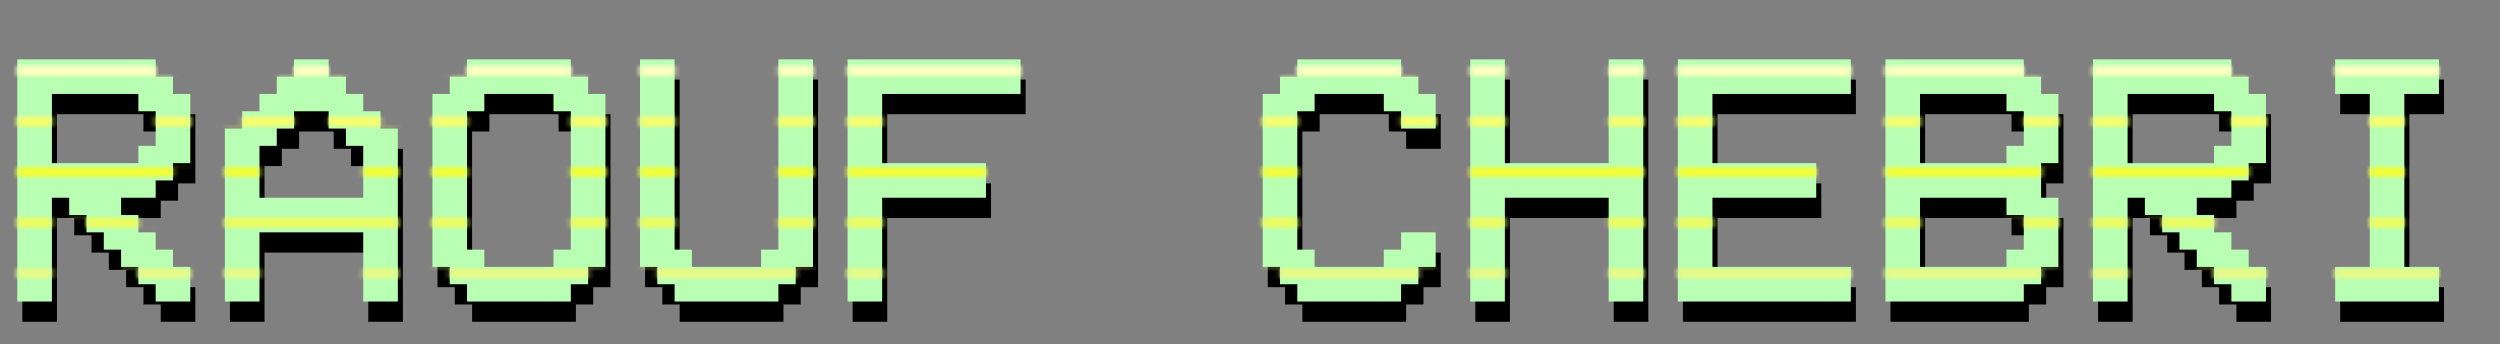
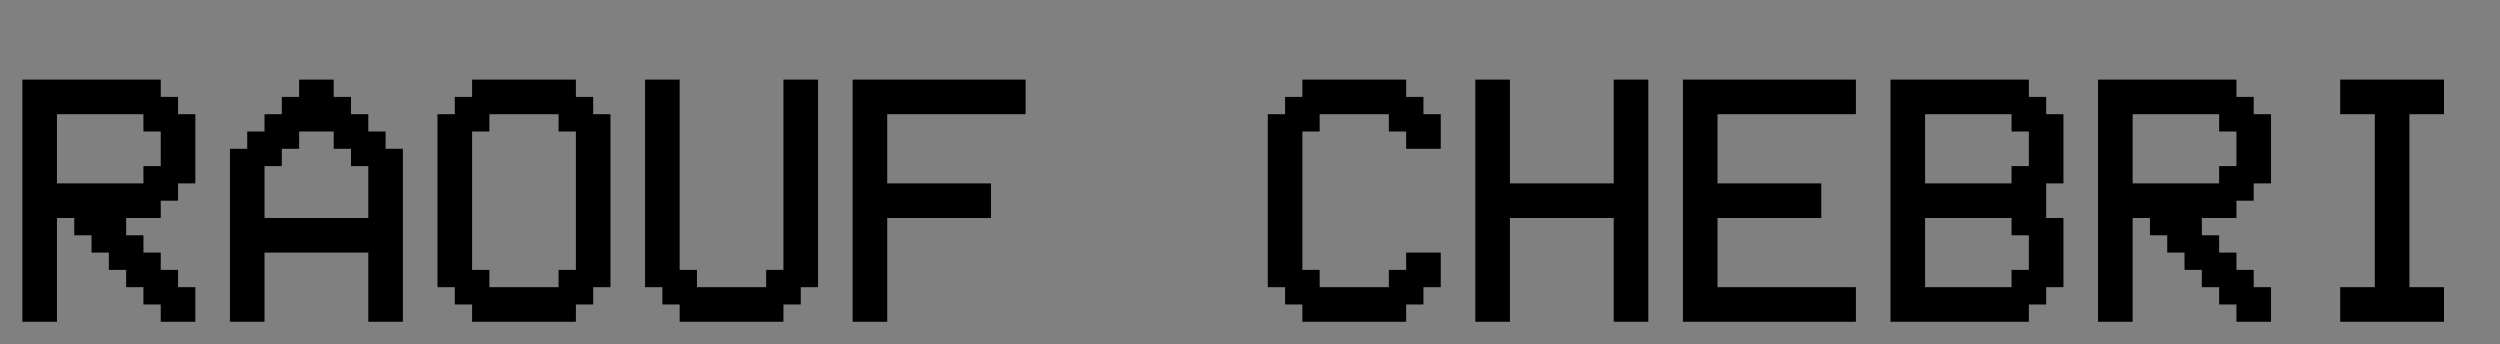
<svg xmlns="http://www.w3.org/2000/svg" width="494" height="68" viewBox="0 0 494 68" fill="none">
  <rect x="0" y="0" width="494" height="68" fill="#808080" stroke="none" />
  <path d="M11.254 22.566V36.238H28.344V32.82H31.762V25.984H28.344V22.566H11.254ZM14.672 43.074H11.254V63.582H4.418V15.73H31.762V19.148H35.18V22.566H38.598V36.238H35.18V39.656H31.762V43.074H24.926V46.492H28.344V49.91H31.762V53.328H35.18V56.746H38.598V63.582H31.762V60.164H28.344V56.746H24.926V53.328H21.508V49.91H18.09V46.492H14.672V43.074ZM52.27 43.074H72.777V32.82H69.359V29.402H65.941V25.984H59.105V29.402H55.688V32.82H52.27V43.074ZM52.27 63.582H45.434V29.402H48.852V25.984H52.27V22.566H55.688V19.148H59.105V15.73H65.941V19.148H69.359V22.566H72.777V25.984H76.195V29.402H79.613V63.582H72.777V49.91H52.27V63.582ZM110.375 22.566H96.703V25.984H93.285V53.328H96.703V56.746H110.375V53.328H113.793V25.984H110.375V22.566ZM93.285 19.148V15.73H113.793V19.148H117.211V22.566H120.629V56.746H117.211V60.164H113.793V63.582H93.285V60.164H89.867V56.746H86.449V22.566H89.867V19.148H93.285ZM130.883 56.746H127.465V15.73H134.301V53.328H137.719V56.746H151.391V53.328H154.809V15.73H161.645V56.746H158.227V60.164H154.809V63.582H134.301V60.164H130.883V56.746ZM202.66 15.73V22.566H175.316V36.238H195.824V43.074H175.316V63.582H168.48V15.73H202.66ZM260.766 56.746H274.438V53.328H277.855V49.91H284.691V56.746H281.273V60.164H277.855V63.582H257.348V60.164H253.93V56.746H250.512V22.566H253.93V19.148H257.348V15.73H277.855V19.148H281.273V22.566H284.691V29.402H277.855V25.984H274.438V22.566H260.766V25.984H257.348V53.328H260.766V56.746ZM298.363 43.074V63.582H291.527V15.73H298.363V36.238H318.871V15.73H325.707V63.582H318.871V43.074H298.363ZM366.723 15.73V22.566H339.379V36.238H359.887V43.074H339.379V56.746H366.723V63.582H332.543V15.73H366.723ZM380.395 36.238H397.484V32.82H400.902V25.984H397.484V22.566H380.395V36.238ZM373.559 63.582V15.73H400.902V19.148H404.32V22.566H407.738V36.238H404.32V43.074H407.738V56.746H404.32V60.164H400.902V63.582H373.559ZM380.395 56.746H397.484V53.328H400.902V46.492H397.484V43.074H380.395V56.746ZM421.41 22.566V36.238H438.5V32.82H441.918V25.984H438.5V22.566H421.41ZM424.828 43.074H421.41V63.582H414.574V15.73H441.918V19.148H445.336V22.566H448.754V36.238H445.336V39.656H441.918V43.074H435.082V46.492H438.5V49.91H441.918V53.328H445.336V56.746H448.754V63.582H441.918V60.164H438.5V56.746H435.082V53.328H431.664V49.91H428.246V46.492H424.828V43.074ZM462.426 63.582V56.746H469.262V22.566H462.426V15.73H482.934V22.566H476.098V56.746H482.934V63.582H462.426Z" fill="black" />
-   <path d="M10.254 18.566V32.238H27.344V28.82H30.762V21.984H27.344V18.566H10.254ZM13.672 39.074H10.254V59.582H3.418V11.73H30.762V15.148H34.18V18.566H37.598V32.238H34.18V35.656H30.762V39.074H23.926V42.492H27.344V45.91H30.762V49.328H34.18V52.746H37.598V59.582H30.762V56.164H27.344V52.746H23.926V49.328H20.508V45.91H17.09V42.492H13.672V39.074ZM51.27 39.074H71.777V28.82H68.359V25.402H64.941V21.984H58.105V25.402H54.688V28.82H51.27V39.074ZM51.27 59.582H44.434V25.402H47.852V21.984H51.27V18.566H54.688V15.148H58.105V11.73H64.941V15.148H68.359V18.566H71.777V21.984H75.195V25.402H78.613V59.582H71.777V45.91H51.27V59.582ZM109.375 18.566H95.703V21.984H92.285V49.328H95.703V52.746H109.375V49.328H112.793V21.984H109.375V18.566ZM92.285 15.148V11.73H112.793V15.148H116.211V18.566H119.629V52.746H116.211V56.164H112.793V59.582H92.285V56.164H88.867V52.746H85.449V18.566H88.867V15.148H92.285ZM129.883 52.746H126.465V11.73H133.301V49.328H136.719V52.746H150.391V49.328H153.809V11.73H160.645V52.746H157.227V56.164H153.809V59.582H133.301V56.164H129.883V52.746ZM201.66 11.73V18.566H174.316V32.238H194.824V39.074H174.316V59.582H167.48V11.73H201.66ZM259.766 52.746H273.438V49.328H276.855V45.91H283.691V52.746H280.273V56.164H276.855V59.582H256.348V56.164H252.93V52.746H249.512V18.566H252.93V15.148H256.348V11.73H276.855V15.148H280.273V18.566H283.691V25.402H276.855V21.984H273.438V18.566H259.766V21.984H256.348V49.328H259.766V52.746ZM297.363 39.074V59.582H290.527V11.73H297.363V32.238H317.871V11.73H324.707V59.582H317.871V39.074H297.363ZM365.723 11.73V18.566H338.379V32.238H358.887V39.074H338.379V52.746H365.723V59.582H331.543V11.73H365.723ZM379.395 32.238H396.484V28.82H399.902V21.984H396.484V18.566H379.395V32.238ZM372.559 59.582V11.73H399.902V15.148H403.32V18.566H406.738V32.238H403.32V39.074H406.738V52.746H403.32V56.164H399.902V59.582H372.559ZM379.395 52.746H396.484V49.328H399.902V42.492H396.484V39.074H379.395V52.746ZM420.41 18.566V32.238H437.5V28.82H440.918V21.984H437.5V18.566H420.41ZM423.828 39.074H420.41V59.582H413.574V11.73H440.918V15.148H444.336V18.566H447.754V32.238H444.336V35.656H440.918V39.074H434.082V42.492H437.5V45.91H440.918V49.328H444.336V52.746H447.754V59.582H440.918V56.164H437.5V52.746H434.082V49.328H430.664V45.91H427.246V42.492H423.828V39.074ZM461.426 59.582V52.746H468.262V18.566H461.426V11.73H481.934V18.566H475.098V52.746H481.934V59.582H461.426Z" fill="#B9FFB3" />
  <mask id="mask0_310_112" style="mask-type:alpha" maskUnits="userSpaceOnUse" x="3" y="11" width="479" height="49">
-     <path d="M10.254 18.566V32.238H27.344V28.82H30.762V21.984H27.344V18.566H10.254ZM13.672 39.074H10.254V59.582H3.418V11.73H30.762V15.148H34.18V18.566H37.598V32.238H34.18V35.656H30.762V39.074H23.926V42.492H27.344V45.91H30.762V49.328H34.18V52.746H37.598V59.582H30.762V56.164H27.344V52.746H23.926V49.328H20.508V45.91H17.09V42.492H13.672V39.074ZM51.27 39.074H71.777V28.82H68.359V25.402H64.941V21.984H58.105V25.402H54.688V28.82H51.27V39.074ZM51.27 59.582H44.434V25.402H47.852V21.984H51.27V18.566H54.688V15.148H58.105V11.73H64.941V15.148H68.359V18.566H71.777V21.984H75.195V25.402H78.613V59.582H71.777V45.91H51.27V59.582ZM109.375 18.566H95.703V21.984H92.285V49.328H95.703V52.746H109.375V49.328H112.793V21.984H109.375V18.566ZM92.285 15.148V11.73H112.793V15.148H116.211V18.566H119.629V52.746H116.211V56.164H112.793V59.582H92.285V56.164H88.867V52.746H85.449V18.566H88.867V15.148H92.285ZM129.883 52.746H126.465V11.73H133.301V49.328H136.719V52.746H150.391V49.328H153.809V11.73H160.645V52.746H157.227V56.164H153.809V59.582H133.301V56.164H129.883V52.746ZM201.66 11.73V18.566H174.316V32.238H194.824V39.074H174.316V59.582H167.48V11.73H201.66ZM259.766 52.746H273.438V49.328H276.855V45.91H283.691V52.746H280.273V56.164H276.855V59.582H256.348V56.164H252.93V52.746H249.512V18.566H252.93V15.148H256.348V11.73H276.855V15.148H280.273V18.566H283.691V25.402H276.855V21.984H273.438V18.566H259.766V21.984H256.348V49.328H259.766V52.746ZM297.363 39.074V59.582H290.527V11.73H297.363V32.238H317.871V11.73H324.707V59.582H317.871V39.074H297.363ZM365.723 11.73V18.566H338.379V32.238H358.887V39.074H338.379V52.746H365.723V59.582H331.543V11.73H365.723ZM379.395 32.238H396.484V28.82H399.902V21.984H396.484V18.566H379.395V32.238ZM372.559 59.582V11.73H399.902V15.148H403.32V18.566H406.738V32.238H403.32V39.074H406.738V52.746H403.32V56.164H399.902V59.582H372.559ZM379.395 52.746H396.484V49.328H399.902V42.492H396.484V39.074H379.395V52.746ZM420.41 18.566V32.238H437.5V28.82H440.918V21.984H437.5V18.566H420.41ZM423.828 39.074H420.41V59.582H413.574V11.73H440.918V15.148H444.336V18.566H447.754V32.238H444.336V35.656H440.918V39.074H434.082V42.492H437.5V45.91H440.918V49.328H444.336V52.746H447.754V59.582H440.918V56.164H437.5V52.746H434.082V49.328H430.664V45.91H427.246V42.492H423.828V39.074ZM461.426 59.582V52.746H468.262V18.566H461.426V11.73H481.934V18.566H475.098V52.746H481.934V59.582H461.426Z" fill="#E27152" />
-   </mask>
+     </mask>
  <g mask="url(#mask0_310_112)">
    <mask id="mask1_310_112" style="mask-type:alpha" maskUnits="userSpaceOnUse" x="-26" y="13" width="556" height="42">
      <line x1="-26" y1="14" x2="530" y2="14" stroke="black" stroke-width="2" />
      <line x1="-26" y1="24" x2="530" y2="24" stroke="black" stroke-width="2" />
-       <line x1="-26" y1="34" x2="530" y2="34" stroke="black" stroke-width="2" />
      <line x1="-26" y1="44" x2="530" y2="44" stroke="black" stroke-width="2" />
-       <line x1="-26" y1="54" x2="530" y2="54" stroke="black" stroke-width="2" />
    </mask>
    <g mask="url(#mask1_310_112)">
-       <rect x="2" y="6" width="527" height="61" fill="url(#paint0_linear_310_112)" />
-     </g>
+       </g>
  </g>
  <defs>
    <linearGradient id="paint0_linear_310_112" x1="265.5" y1="6" x2="265.5" y2="67" gradientUnits="userSpaceOnUse">
      <stop stop-color="white" />
      <stop offset="0.42" stop-color="#F1FE34" />
      <stop offset="1" stop-color="#DFF9BA" />
    </linearGradient>
  </defs>
</svg>